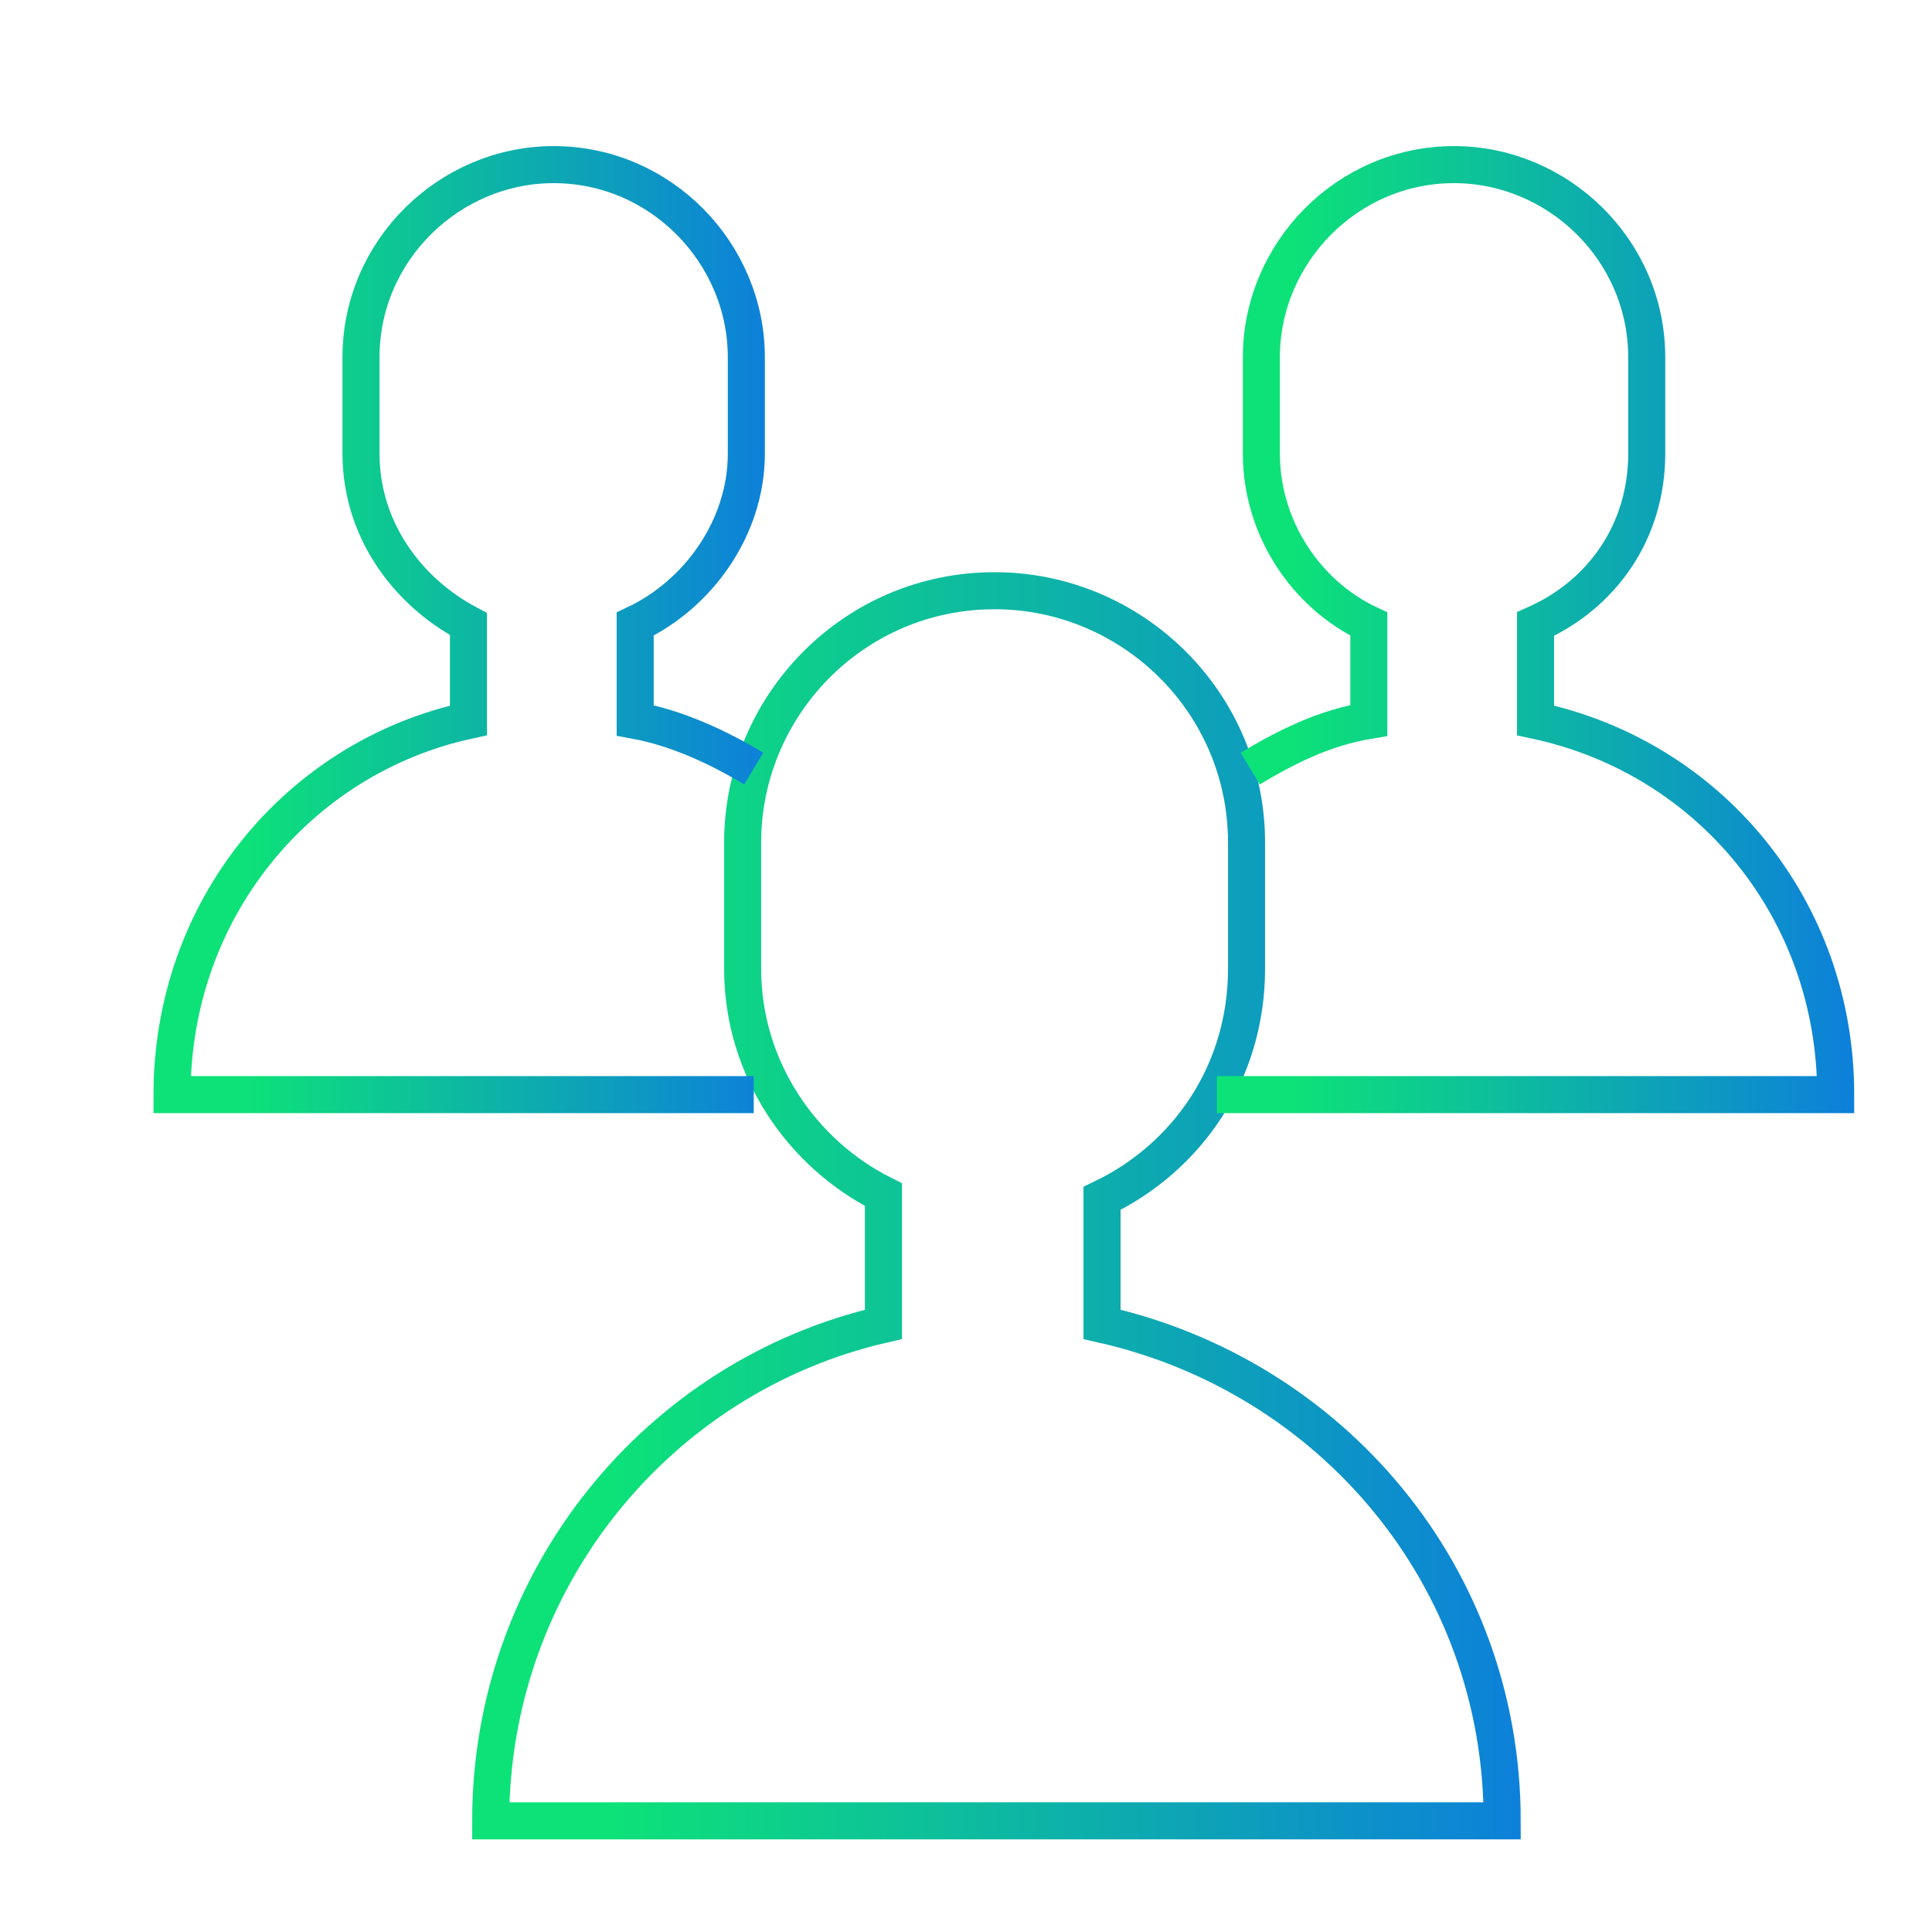
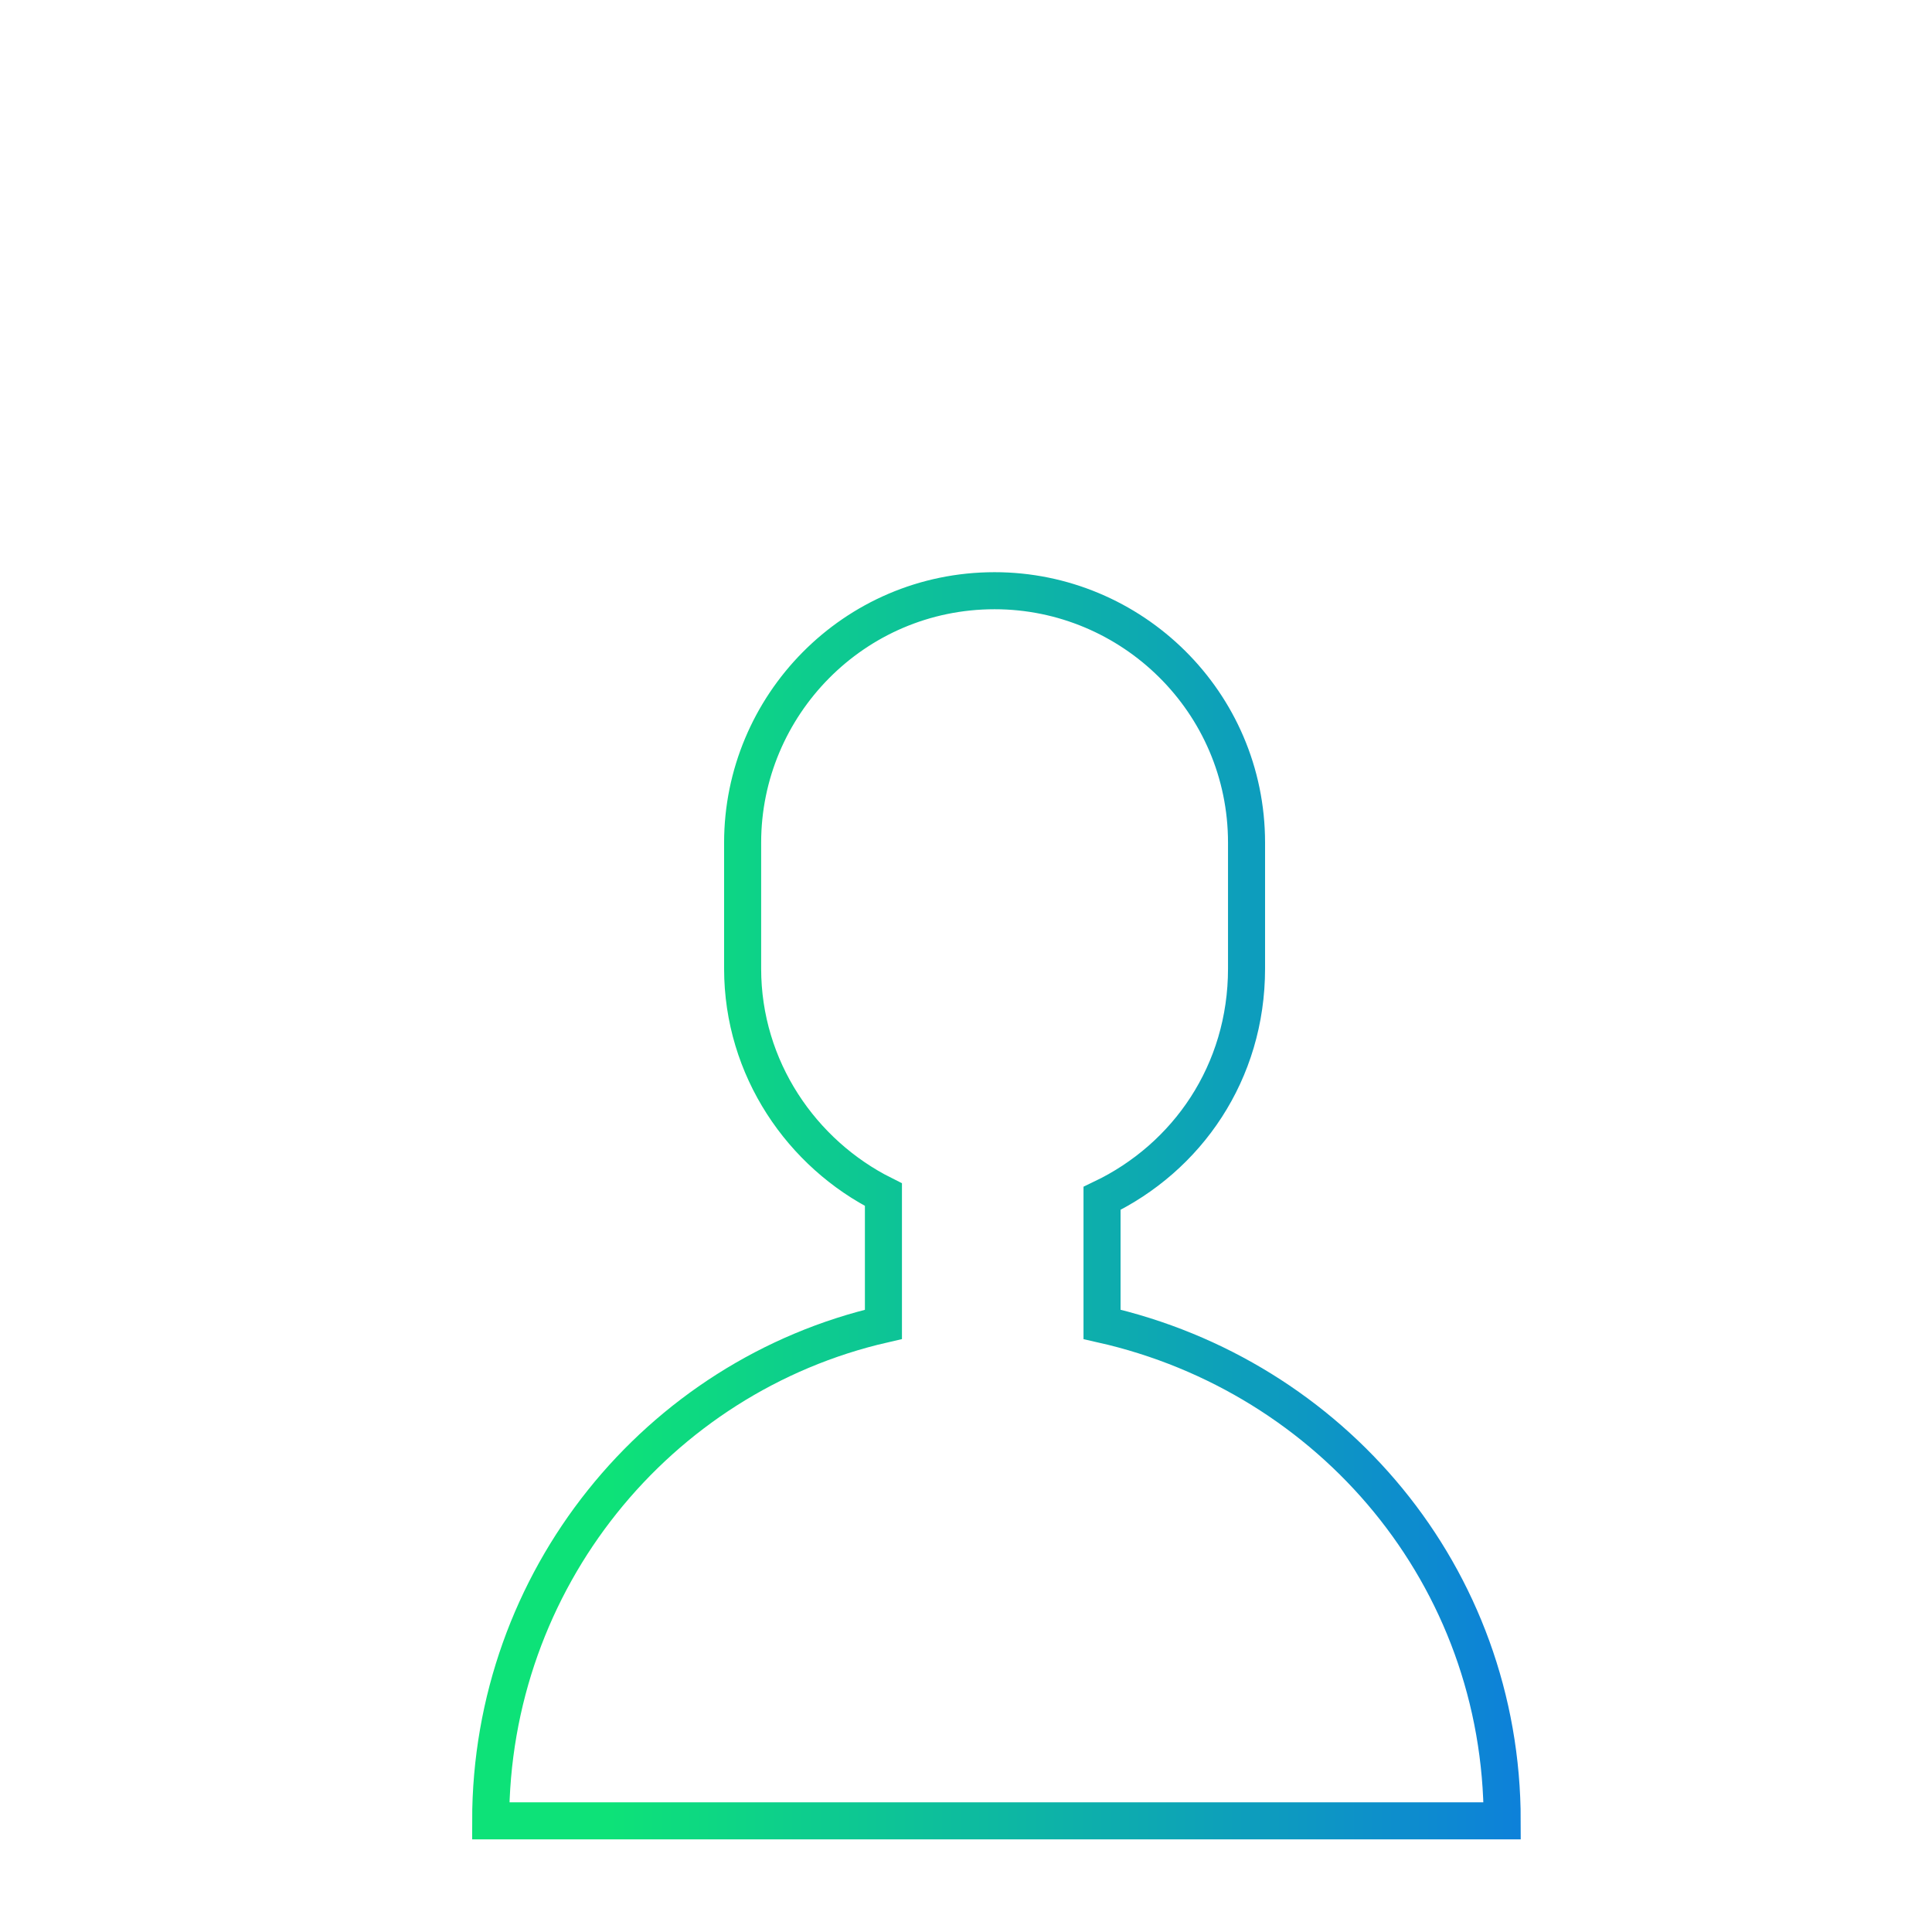
<svg xmlns="http://www.w3.org/2000/svg" width="73" height="73" viewBox="0 0 73 73" fill="none">
  <path d="M56.76 68.8C56.76 59.56 50.32 52 41.64 50.04V45.28C44.86 43.74 47.1 40.52 47.1 36.6C47.1 35.76 47.1 32.68 47.1 31.84C47.1 26.52 42.76 22.32 37.58 22.32C32.26 22.32 28.06 26.66 28.06 31.84C28.06 32.68 28.06 35.76 28.06 36.6C28.06 40.38 30.3 43.6 33.38 45.14V50.04C24.84 52 18.54 59.7 18.54 68.8H56.76Z" stroke="url(#paint0_linear_85_72)" stroke-width="1.4" stroke-miterlimit="10" />
-   <path d="M47.24 29.04C48.641 28.2 50.041 27.5 51.721 27.22V23.58C49.34 22.46 47.66 19.94 47.66 17.14C47.66 16.58 47.66 14.2 47.66 13.5C47.66 9.58 50.88 6.22 54.941 6.22C58.861 6.22 62.221 9.44 62.221 13.5C62.221 14.06 62.221 16.44 62.221 17.14C62.221 20.08 60.541 22.46 58.02 23.58V27.22C64.6 28.62 69.361 34.36 69.361 41.36H45.98" stroke="url(#paint1_linear_85_72)" stroke-width="1.4" stroke-miterlimit="10" />
-   <path d="M28.48 29.04C27.08 28.2 25.54 27.5 24 27.22V23.58C26.38 22.46 28.2 19.94 28.2 17.14C28.2 16.58 28.2 14.2 28.2 13.5C28.2 9.58 24.98 6.22 20.92 6.22C17 6.22 13.64 9.44 13.64 13.5C13.64 14.06 13.64 16.44 13.64 17.14C13.64 19.94 15.32 22.32 17.7 23.58V27.22C11.26 28.62 6.5 34.36 6.5 41.36H28.48" stroke="url(#paint2_linear_85_72)" stroke-width="1.4" stroke-miterlimit="10" />
  <defs>
    <linearGradient id="paint0_linear_85_72" x1="23.044" y1="22.32" x2="60.514" y2="22.32" gradientUnits="userSpaceOnUse">
      <stop stop-color="#0DE278" />
      <stop offset="1" stop-color="#0D78E2" />
    </linearGradient>
    <linearGradient id="paint1_linear_85_72" x1="48.736" y1="6.22" x2="71.657" y2="6.22" gradientUnits="userSpaceOnUse">
      <stop stop-color="#0DE278" />
      <stop offset="1" stop-color="#0D78E2" />
    </linearGradient>
    <linearGradient id="paint2_linear_85_72" x1="9.091" y1="6.22" x2="30.639" y2="6.22" gradientUnits="userSpaceOnUse">
      <stop stop-color="#0DE278" />
      <stop offset="1" stop-color="#0D78E2" />
    </linearGradient>
  </defs>
</svg>